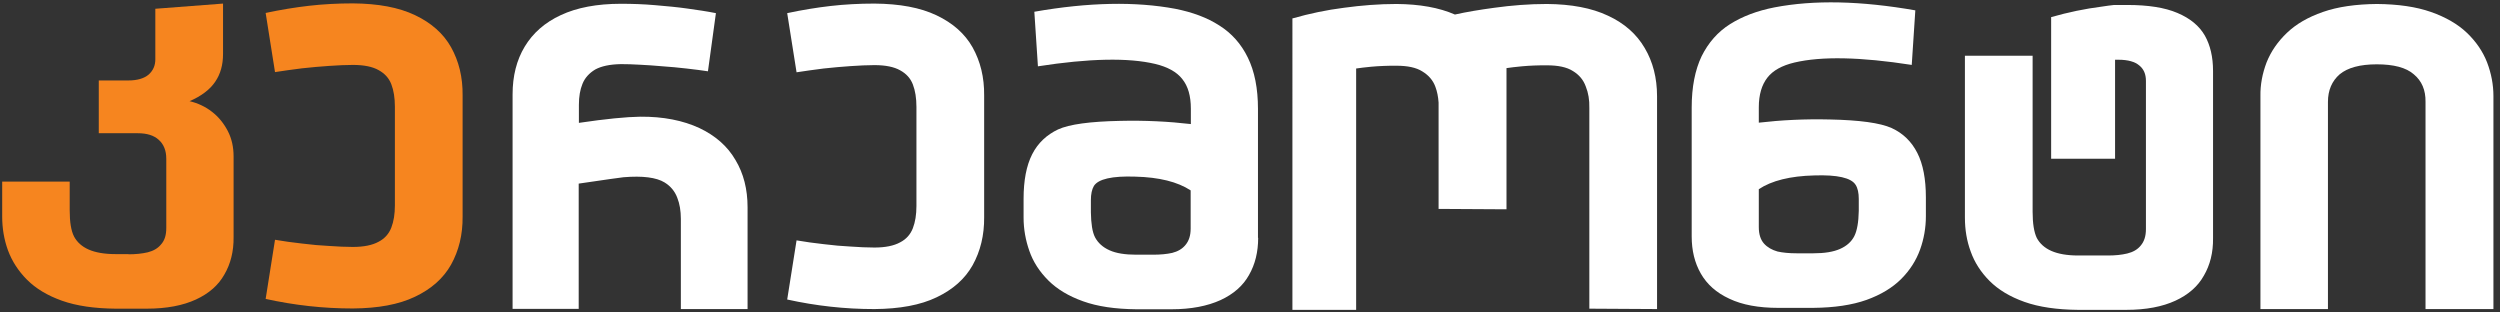
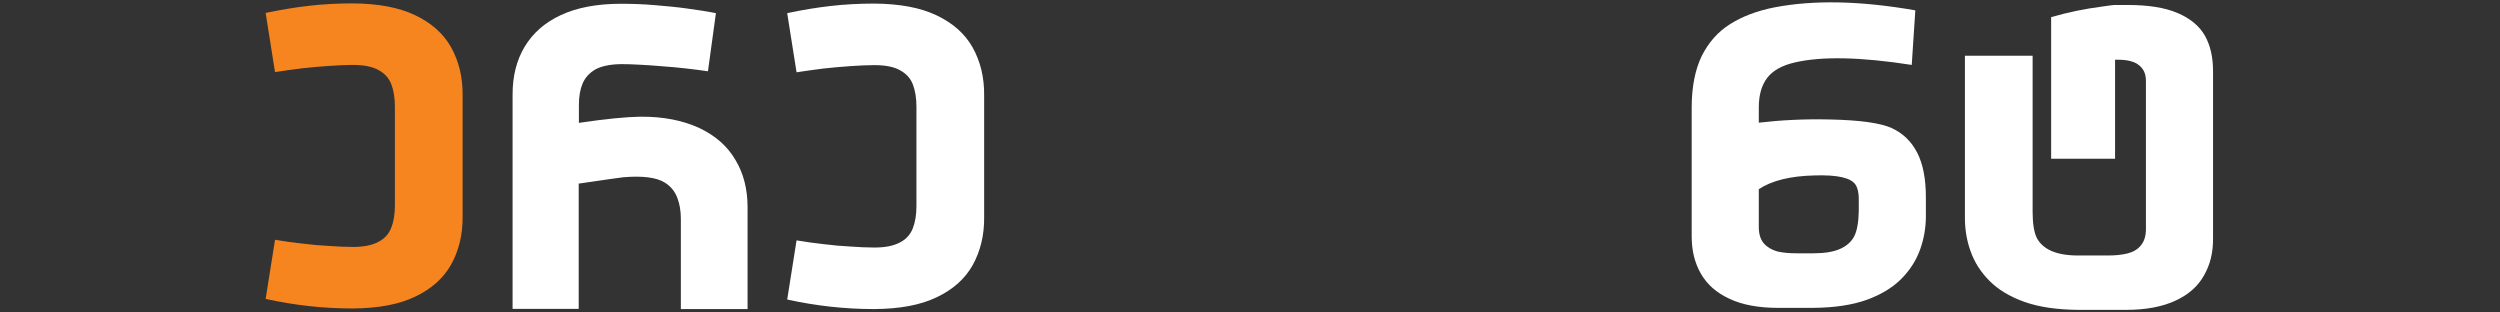
<svg xmlns="http://www.w3.org/2000/svg" width="1255.4" height="156.9">
  <rect width="100%" height="100%" fill="#333333" stroke="none" />
  <style>.st2{font-family:'Datebashvili'}.st3{font-size:158.698px}.st5{fill:#f6851f}</style>
  <g>
    <path id="canvas_background" fill="none" d="M-1-1h1257.4v158.9H-1z" />
  </g>
  <g>
    <g id="Layer_1_copy">
      <g id="svg_3" fill="#fff">
        <path id="svg_4" d="M257.4 155.1V47.4c0-9.2 2-17.2 6.1-24 4.1-6.8 10.1-12.1 18.1-15.8 8.1-3.8 18.2-5.7 30.2-5.7 5.8 0 11.5.2 17.2.7 5.9.5 11.3 1 16.2 1.7 5 .7 9.8 1.4 14.3 2.3l-4 29.2c-2.7-.4-6.3-.9-10.8-1.4-4-.5-8-.8-11.9-1.1-4.1-.4-8-.6-11.5-.8-3.4-.2-6.5-.3-9.5-.3-5.5.1-9.8 1-12.9 2.7-3 1.8-5.2 4.2-6.4 7.2-1.2 2.9-1.8 6.4-1.8 10.5v9.1c13.5-2 23.8-3 30.8-3.1 11.6-.1 21.5 1.9 29.7 5.7 8 3.8 14.1 9.1 18.1 16 4.1 6.8 6.1 14.7 6.1 23.8v51.1h-33.5v-45.3c0-4-.6-7.6-1.8-10.6-1.2-3.2-3.3-5.8-6.4-7.7-4.1-2.5-11-3.4-20.6-2.6-1.3.1-8.8 1.2-22.5 3.2v62.9h-33.2z" />
        <path id="svg_5" d="M460.2 53.7c0-4.4-.6-8.2-1.8-11.3-1.2-3.1-3.3-5.4-6.4-7.1-3-1.7-7.3-2.6-12.9-2.6-3.5 0-7.5.2-12 .5-4.4.3-8.9.7-13.5 1.2-5 .6-9.5 1.3-13.6 1.9l-4.7-29.7c7.5-1.6 14.8-2.8 21.8-3.6s14.3-1.2 22-1.2c12.7.1 23 2 31.2 5.9 8.2 3.9 14.2 9.2 18.1 16.1 3.9 7 5.9 15 5.8 24.2v61c.1 9.1-1.9 17.2-5.8 24.2-3.9 6.9-9.9 12.2-18.1 16.1-8.1 3.9-18.5 5.8-31.2 5.9-7.4 0-14.8-.4-22-1.2-7.3-.8-14.5-2-21.8-3.6l4.7-29.7c4.2.7 8.8 1.4 13.6 1.9 4.8.6 9.3 1 13.5 1.2 4.3.3 8.3.5 12 .5 5.5 0 9.8-.9 12.9-2.6 3.1-1.6 5.2-4 6.4-7.1 1.2-3.1 1.8-6.8 1.8-11.2V53.7z" />
-         <path id="svg_6" d="M631.8 119.4c0 7.1-1.5 13.3-4.6 18.7-3 5.4-7.8 9.6-14.3 12.6-6.6 3-14.8 4.6-24.6 4.6h-17.7c-10.6-.1-19.5-1.4-26.7-4-7.3-2.6-13.1-6.1-17.5-10.5s-7.6-9.3-9.5-14.8c-1.9-5.4-2.9-11-2.9-16.7v-9.5c0-9.1 1.4-16.6 4.3-22.3 2.9-5.7 7.3-9.8 13-12.5 5.7-2.6 16.1-4 31.1-4.3 12.5-.3 24.4.3 35.6 1.6v-7.7c0-6.4-1.4-11.3-4.3-14.9-2.8-3.6-7.4-6.1-13.6-7.6-13.5-3.2-33.2-2.8-58.9 1.2l-1.8-27.4c27.3-4.8 50.9-5.2 70.7-1.5 8.6 1.7 16 4.4 22.2 8.4 6.2 3.9 11 9.3 14.3 16.1 3.4 6.9 5.1 15.5 5.1 25.8v64.7h.1zm-33.9-23.8c-6.6-4.3-15.8-6.6-27.8-6.9-11.7-.4-18.6 1.2-20.8 4.7-1 1.7-1.5 4.1-1.5 7.1V106.6c.1 5.7.7 9.9 2.1 12.6 1.5 2.8 3.9 5 7.3 6.5 3.3 1.5 7.8 2.2 13.4 2.2h8.4c3.7 0 6.9-.3 9.6-.9 2.8-.7 5.1-2 6.7-4 1.7-2 2.6-4.7 2.6-8.2V95.6z" />
-         <path id="svg_7" d="M649.2 9.2c8.4-2.4 17-4.2 25.7-5.3 8.8-1.2 17.6-1.9 26.4-1.9 11.6.1 21.3 1.8 29.3 5.3 5.8-1.3 12.4-2.4 19.8-3.4 8.7-1.2 17.5-1.9 26.4-1.9 12.2.1 22.5 2 30.7 5.9 8.2 3.8 14.3 9.2 18.4 16.2 4.1 6.9 6.2 15 6.2 24.2v106.9l-34-.2V54.2c.1-4-.5-7.6-1.8-10.8-1.2-3.3-3.3-5.8-6.4-7.7-3.1-2-7.5-2.9-13.1-2.9-2.2 0-4.3 0-6.4.1-2.2.1-4.2.2-6.2.4-3.1.3-5.7.6-7.7.9v70.9l-34-.2h-.1V51.5c-.2-2.9-.7-5.5-1.6-7.9-1.2-3.3-3.4-5.8-6.5-7.7-3.1-2-7.5-2.9-13.1-2.9-2.2 0-4.3 0-6.3.1-2.2.1-4.3.2-6.3.4-3.1.3-5.6.6-7.6.9v121.2h-32V9.2h.2z" />
        <path id="svg_8" d="M849.5 54c0-10.3 1.7-18.9 5-25.8 3.4-6.8 8.1-12.2 14.3-16.1 6.2-3.9 13.6-6.7 22.3-8.4 19.8-3.8 43.3-3.3 70.7 1.5L960 32.6c-25.7-4-45.3-4.4-58.9-1.2-6.3 1.5-10.8 4-13.6 7.6-2.8 3.6-4.3 8.5-4.3 14.9v7.7c11.3-1.3 23.1-1.9 35.6-1.6 14.9.3 25.3 1.7 31.1 4.3 5.7 2.6 10 6.8 12.9 12.5 2.9 5.7 4.3 13.2 4.3 22.3v9.5c0 5.8-1 11.4-2.9 16.7-2 5.5-5.1 10.4-9.5 14.8s-10.2 7.9-17.4 10.5c-7.3 2.6-16.2 3.9-26.7 4H893c-9.9 0-18.1-1.5-24.6-4.6-6.5-3-11.2-7.2-14.3-12.6-3.1-5.4-4.6-11.6-4.6-18.7V92.8 54zm33.7 49.6v10.5c0 3.5.9 6.3 2.6 8.2 1.7 1.9 4 3.2 6.8 4 2.7.6 5.9.9 9.6.9h8.4c5.6 0 10-.7 13.4-2.2 3.4-1.5 5.8-3.7 7.2-6.5 1.3-2.6 2.1-6.8 2.2-12.6v-6c0-3-.5-5.4-1.6-7.1-2.2-3.5-9.1-5.1-20.8-4.7-12 .3-21.3 2.6-27.8 6.9v8.6z" />
        <path id="svg_9" d="M1030 8.6c8.4-2.4 16.9-4.2 25.6-5.3 2-.3 4-.6 6-.8h6.7c10.4 0 18.8 1.3 25.1 4 6.4 2.7 11 6.5 13.8 11.4 2.7 4.8 4.1 10.7 4.1 17.7v84c.1 7.2-1.5 13.5-4.6 18.8-3 5.4-7.8 9.6-14.3 12.6-6.5 3-14.7 4.6-24.7 4.6h-24.2c-10.6-.1-19.6-1.4-26.9-4-7.3-2.6-13.1-6.1-17.5-10.5s-7.6-9.4-9.5-14.8c-2-5.4-2.9-11.1-2.9-16.9V28h34v78.3c0 5.9.7 10.3 2.1 13.2 1.5 2.8 3.9 5 7.3 6.5s7.9 2.3 13.5 2.3h14.9c3.6 0 6.8-.3 9.7-1 2.9-.7 5.2-2 6.8-4 1.7-2 2.6-4.7 2.6-8.2V40.6c0-3.4-1.1-5.9-3.3-7.7-2.2-1.9-5.7-2.9-10.4-2.9h-1.8v49.7H1030V8.6z" />
-         <path id="svg_10" d="M1252 155.2h-34v-104c.1-6-1.9-10.6-5.9-13.9-3.9-3.4-10.1-5-18.6-5-8.4 0-14.6 1.7-18.6 5-3.9 3.4-5.9 8-5.9 13.9v104h-33.9v-107c-.1-5.7 1-11.4 3.1-16.9 2.2-5.5 5.6-10.4 10.2-14.8S1159 8.6 1166.5 6c7.4-2.6 16.5-3.9 27.1-4 10.7.1 19.7 1.4 27.1 4 7.4 2.6 13.5 6.1 18.1 10.5 4.6 4.4 8 9.4 10.1 14.8 2.1 5.5 3.2 11.2 3.2 16.9v107h-.1z" />
      </g>
      <g id="svg_11">
-         <path id="svg_12" d="M64.5 127.7c3.5 0 6.7-.3 9.7-1 2.8-.7 5.1-2 6.7-4 1.8-2 2.6-4.7 2.6-8.2V79.7c0-4.1-1.3-7.3-3.8-9.5-2.4-2.2-5.9-3.3-10.5-3.3H49.6V40.4h14.9c4.4 0 7.9-1 10.2-3 2.2-2 3.3-4.5 3.3-7.6V4.4l34-2.6v25.3c0 5.5-1.3 10.1-3.9 13.9-2.6 3.9-6.9 7.2-12.9 9.8 4.2 1 8 2.8 11.2 5.3 3.4 2.6 6 5.9 8 9.7 2 3.9 2.9 8.1 2.9 12.8V119c.1 7.2-1.5 13.5-4.6 18.8-3 5.4-7.8 9.6-14.3 12.6-6.5 3-14.7 4.6-24.7 4.6H58c-10.6-.1-19.6-1.4-26.9-4-7.3-2.6-13.1-6.1-17.5-10.5S6 131.1 4 125.7c-2-5.5-2.9-11.2-2.9-16.9V91.2H35v14.4c0 5.9.7 10.3 2.2 13.2 1.5 2.8 3.9 5 7.3 6.5s7.9 2.3 13.5 2.3h6.5v.1z" class="st5" />
        <path id="svg_13" d="M198.3 53.6c0-4.4-.6-8.2-1.8-11.3-1.2-3.1-3.3-5.4-6.4-7.1-3-1.7-7.3-2.6-12.9-2.6-3.5 0-7.5.2-12 .5-4.4.3-8.9.7-13.5 1.2-5 .6-9.5 1.3-13.6 1.9l-4.7-29.7c7.5-1.6 14.8-2.8 21.8-3.6s14.3-1.2 22-1.2c12.7.1 23 2 31.2 5.9 8.2 3.9 14.2 9.2 18.1 16.1 3.9 7 5.9 15 5.8 24.2v60.8c.1 9.1-1.9 17.2-5.8 24.2-3.9 6.9-9.9 12.2-18.1 16.1-8.1 3.9-18.5 5.8-31.2 5.9-7.4 0-14.8-.4-22-1.2-7.3-.8-14.5-2-21.8-3.6l4.7-29.7c4.2.7 8.8 1.4 13.6 1.9 4.8.6 9.3 1 13.5 1.2 4.3.3 8.3.5 12 .5 5.5 0 9.8-.9 12.9-2.6 3.1-1.6 5.2-4 6.4-7.1 1.2-3.1 1.8-6.8 1.8-11.2V53.6z" class="st5" />
      </g>
    </g>
  </g>
</svg>